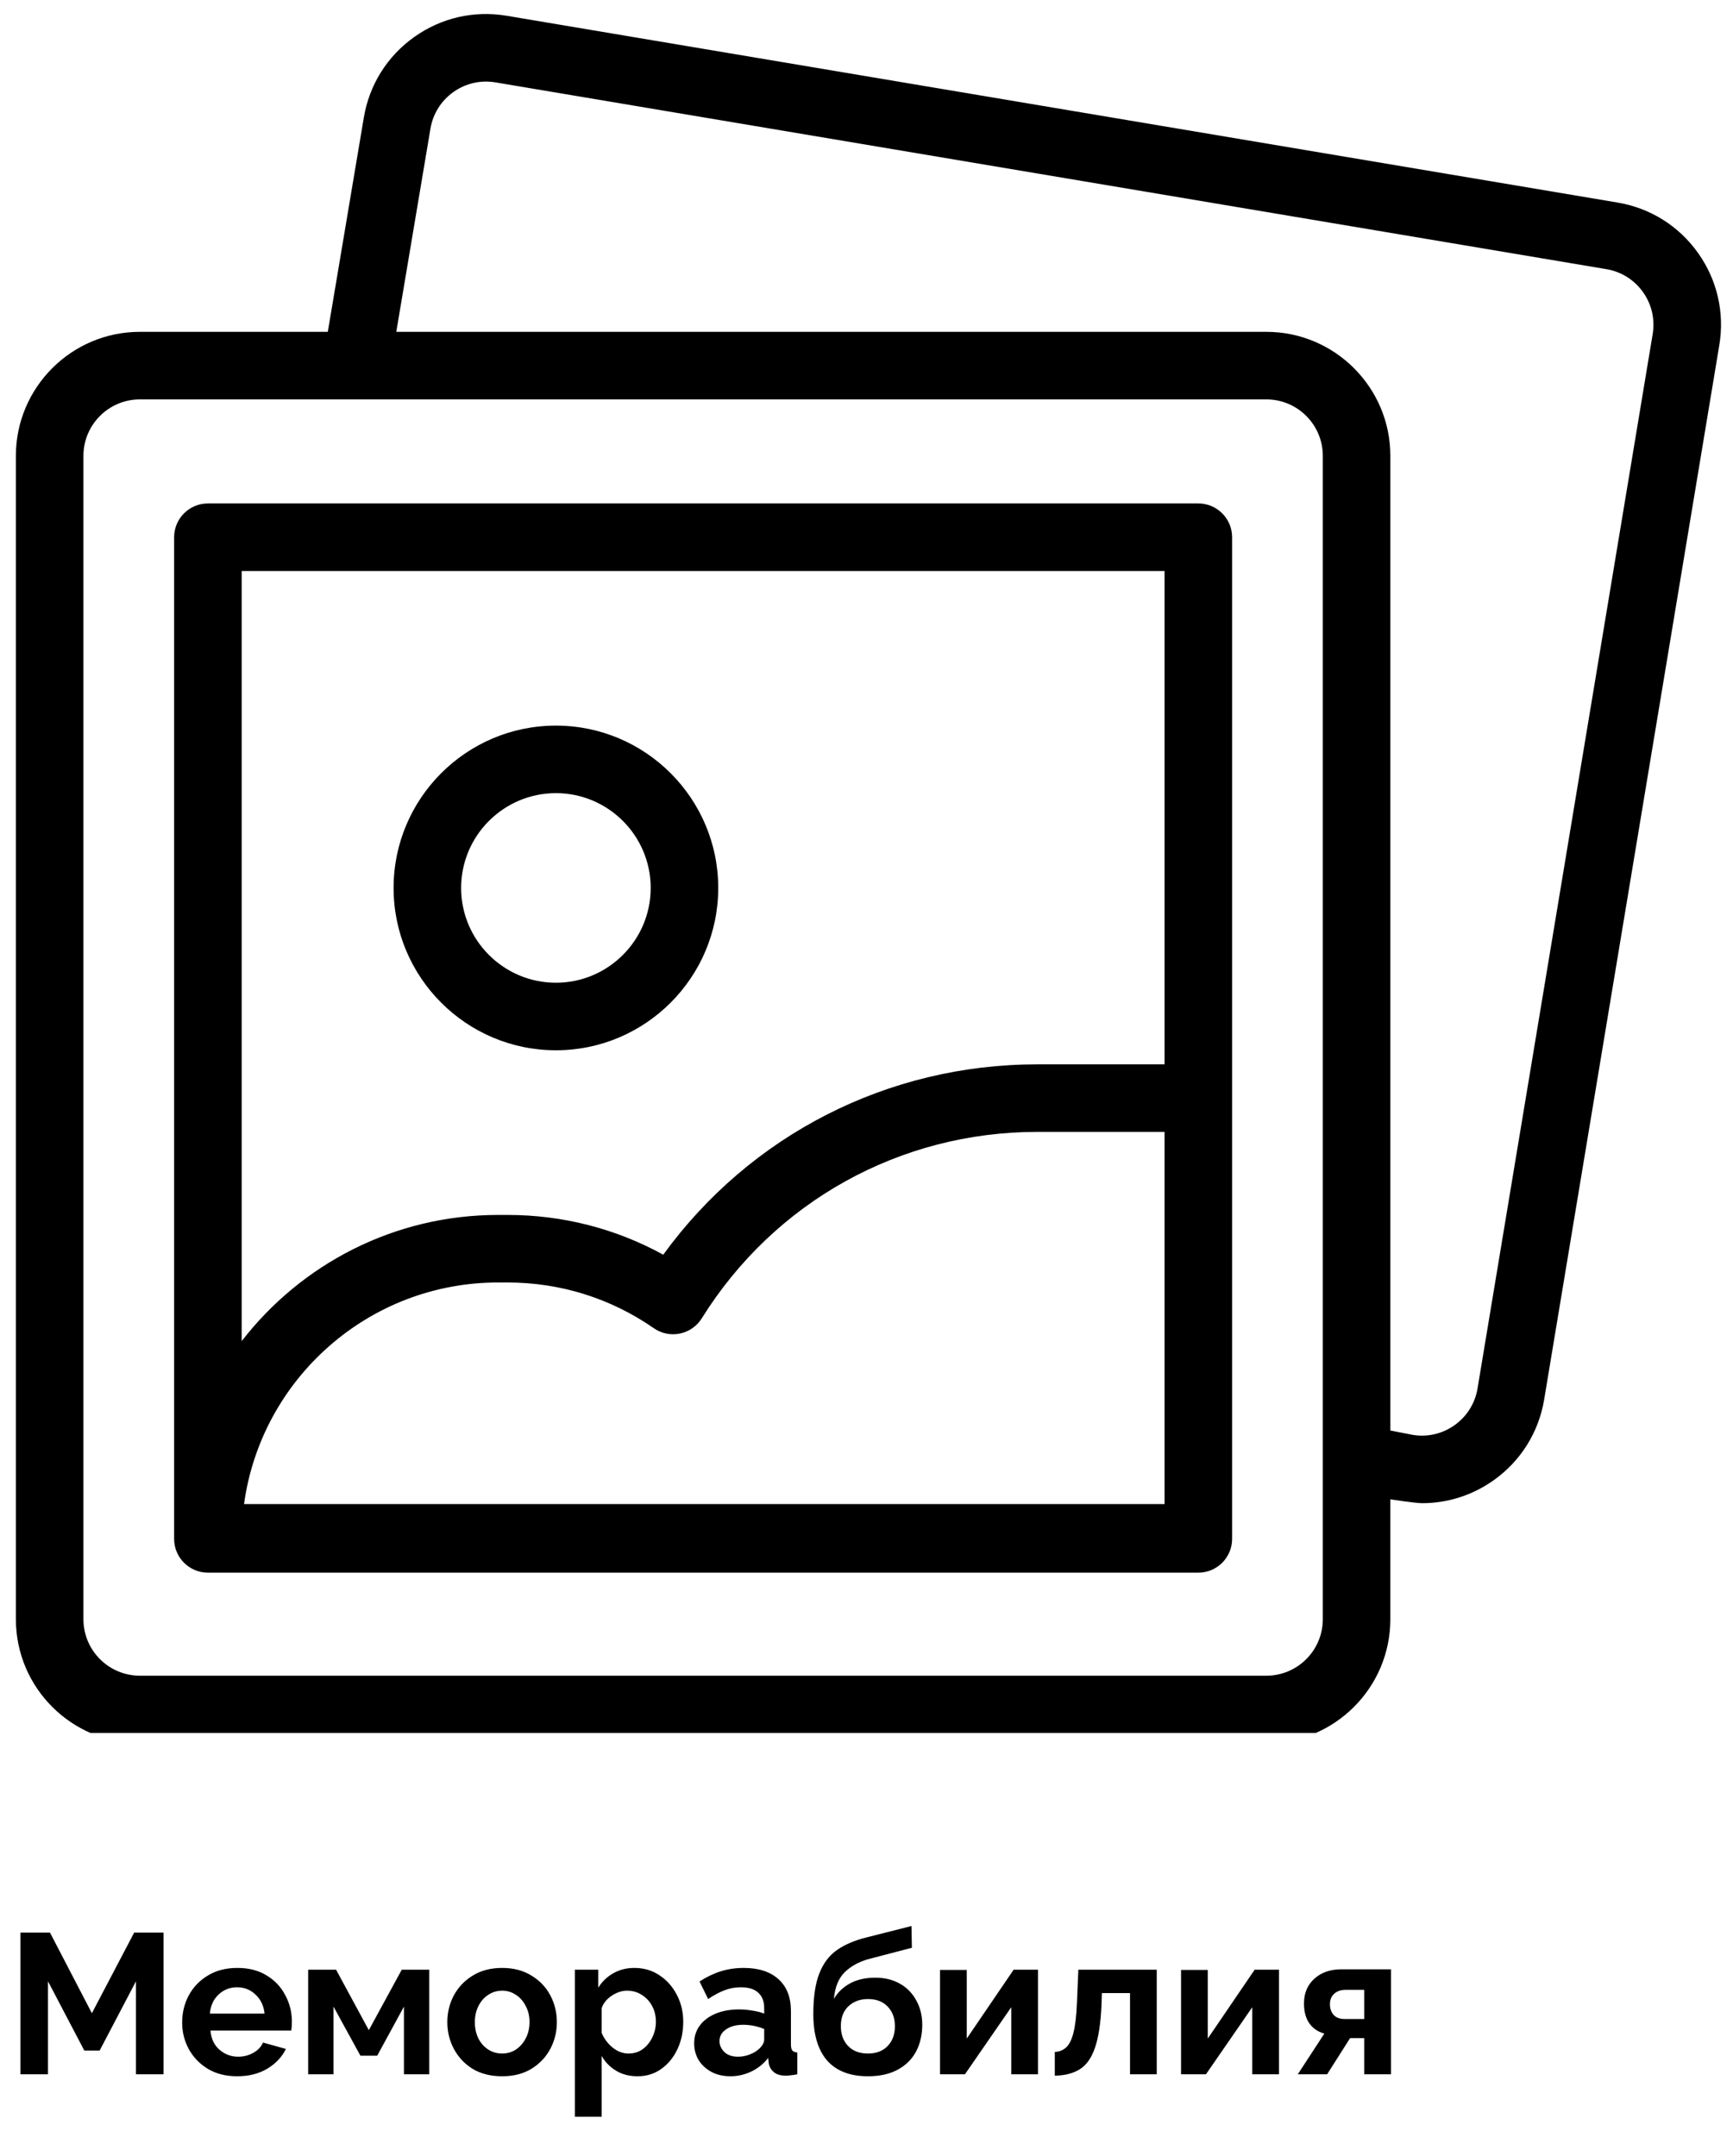
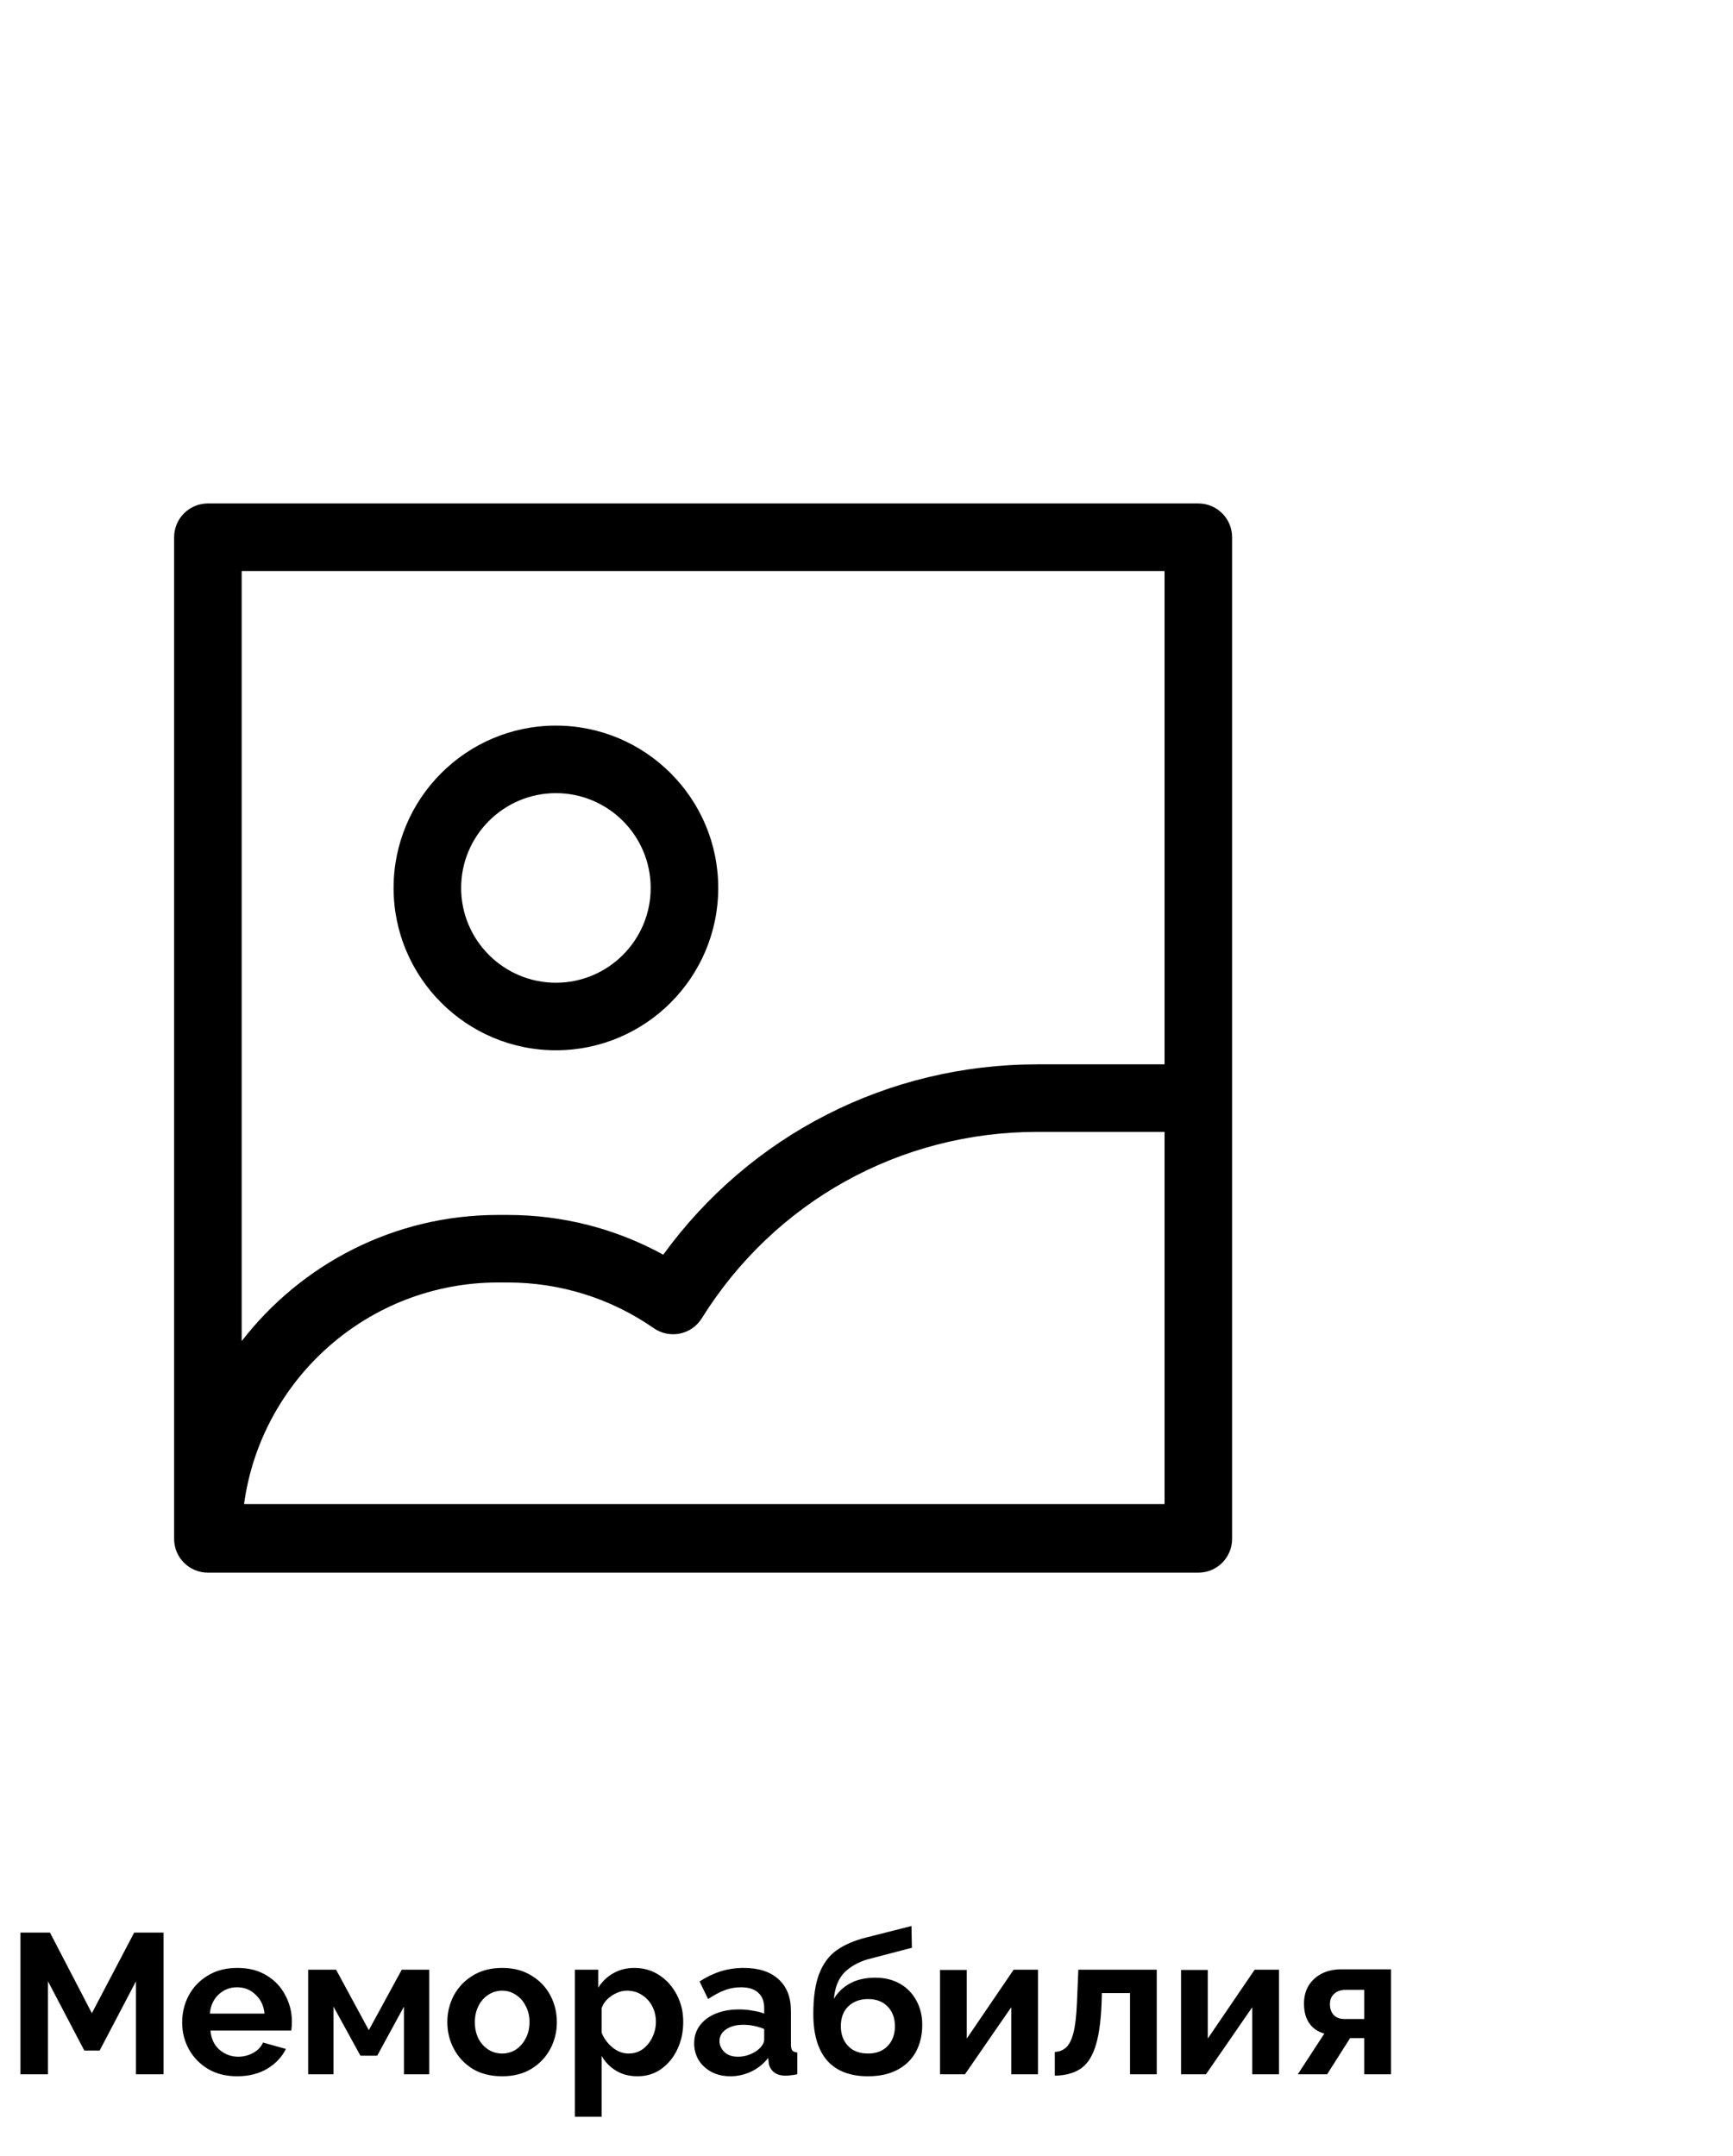
<svg xmlns="http://www.w3.org/2000/svg" width="168" height="209" viewBox="0 0 168 209" fill="none">
  <path d="M13.181 201.07V192.057L9.661 198.768H8.172L4.652 192.057V201.07H1.983V187.337H4.845L8.907 195.151L13.007 187.337H15.851V201.07H13.181ZM22.996 201.263C21.9 201.263 20.952 201.024 20.153 200.547C19.366 200.07 18.754 199.438 18.315 198.652C17.877 197.853 17.658 196.989 17.658 196.06C17.658 195.106 17.871 194.229 18.296 193.43C18.735 192.618 19.353 191.973 20.153 191.496C20.952 191.006 21.906 190.761 23.015 190.761C24.124 190.761 25.072 191.006 25.858 191.496C26.645 191.973 27.245 192.611 27.657 193.411C28.083 194.197 28.295 195.048 28.295 195.964C28.295 196.299 28.276 196.589 28.237 196.834H20.404C20.469 197.62 20.759 198.239 21.275 198.691C21.803 199.142 22.409 199.368 23.093 199.368C23.608 199.368 24.092 199.245 24.543 199C25.007 198.742 25.323 198.407 25.491 197.994L27.715 198.613C27.341 199.387 26.742 200.025 25.916 200.528C25.091 201.018 24.118 201.263 22.996 201.263ZM20.346 195.19H25.646C25.568 194.429 25.278 193.817 24.775 193.352C24.285 192.875 23.686 192.637 22.977 192.637C22.28 192.637 21.681 192.875 21.178 193.352C20.688 193.817 20.411 194.429 20.346 195.19ZM29.874 201.07V190.935H32.582L35.754 196.795L38.945 190.935H41.614V201.07H39.158V194.513L36.566 199.271H34.942L32.331 194.513V201.07H29.874ZM48.683 201.263C47.574 201.263 46.62 201.024 45.82 200.547C45.034 200.057 44.428 199.413 44.002 198.613C43.577 197.814 43.364 196.95 43.364 196.022C43.364 195.08 43.577 194.21 44.002 193.411C44.441 192.611 45.053 191.973 45.84 191.496C46.639 191.006 47.587 190.761 48.683 190.761C49.779 190.761 50.72 191.006 51.507 191.496C52.306 191.973 52.919 192.611 53.344 193.411C53.77 194.21 53.982 195.08 53.982 196.022C53.982 196.95 53.77 197.814 53.344 198.613C52.919 199.413 52.306 200.057 51.507 200.547C50.72 201.024 49.779 201.263 48.683 201.263ZM46.033 196.022C46.033 196.615 46.149 197.143 46.381 197.608C46.613 198.059 46.929 198.413 47.329 198.671C47.729 198.929 48.18 199.058 48.683 199.058C49.173 199.058 49.618 198.929 50.017 198.671C50.417 198.401 50.733 198.039 50.965 197.588C51.21 197.124 51.333 196.595 51.333 196.002C51.333 195.422 51.21 194.906 50.965 194.455C50.733 193.991 50.417 193.63 50.017 193.372C49.618 193.101 49.173 192.966 48.683 192.966C48.18 192.966 47.729 193.101 47.329 193.372C46.929 193.63 46.613 193.991 46.381 194.455C46.149 194.906 46.033 195.428 46.033 196.022ZM61.805 201.263C61.005 201.263 60.309 201.082 59.716 200.721C59.123 200.36 58.659 199.883 58.323 199.29V205.189H55.732V190.935H57.995V192.676C58.368 192.082 58.852 191.618 59.445 191.283C60.051 190.935 60.735 190.761 61.495 190.761C62.411 190.761 63.223 190.999 63.932 191.476C64.641 191.941 65.202 192.572 65.615 193.372C66.028 194.158 66.234 195.029 66.234 195.983C66.234 196.976 66.04 197.872 65.654 198.671C65.28 199.458 64.757 200.09 64.087 200.567C63.429 201.031 62.669 201.263 61.805 201.263ZM60.934 199.058C61.463 199.058 61.921 198.916 62.308 198.633C62.707 198.336 63.017 197.956 63.236 197.491C63.468 197.014 63.584 196.512 63.584 195.983C63.584 195.416 63.462 194.906 63.217 194.455C62.972 193.991 62.636 193.63 62.211 193.372C61.798 193.101 61.321 192.966 60.78 192.966C60.29 192.966 59.8 193.127 59.31 193.449C58.82 193.772 58.491 194.178 58.323 194.668V197.047C58.556 197.614 58.91 198.091 59.387 198.478C59.864 198.865 60.38 199.058 60.934 199.058ZM67.294 198.072C67.294 197.414 67.474 196.84 67.835 196.35C68.209 195.847 68.725 195.461 69.382 195.19C70.04 194.919 70.794 194.784 71.645 194.784C72.071 194.784 72.503 194.822 72.941 194.9C73.38 194.964 73.76 195.061 74.082 195.19V194.648C74.082 194.004 73.889 193.507 73.502 193.159C73.128 192.811 72.567 192.637 71.819 192.637C71.265 192.637 70.736 192.734 70.233 192.927C69.731 193.12 69.202 193.404 68.647 193.778L67.816 192.076C68.486 191.638 69.17 191.309 69.866 191.09C70.575 190.87 71.317 190.761 72.09 190.761C73.534 190.761 74.656 191.122 75.456 191.844C76.268 192.566 76.674 193.597 76.674 194.938V198.168C76.674 198.452 76.719 198.652 76.809 198.768C76.9 198.871 77.061 198.936 77.293 198.961V201.07C77.061 201.121 76.848 201.153 76.655 201.166C76.474 201.192 76.319 201.205 76.191 201.205C75.675 201.205 75.281 201.089 75.011 200.857C74.74 200.625 74.579 200.341 74.527 200.006L74.469 199.484C74.018 200.064 73.463 200.509 72.806 200.818C72.161 201.115 71.497 201.263 70.814 201.263C70.13 201.263 69.524 201.128 68.996 200.857C68.467 200.573 68.048 200.193 67.738 199.716C67.442 199.226 67.294 198.678 67.294 198.072ZM73.599 198.594C73.921 198.284 74.082 197.988 74.082 197.704V196.679C73.412 196.408 72.735 196.273 72.052 196.273C71.368 196.273 70.814 196.421 70.388 196.718C69.963 197.002 69.75 197.382 69.75 197.859C69.75 198.246 69.905 198.594 70.214 198.903C70.524 199.213 70.968 199.368 71.549 199.368C71.936 199.368 72.309 199.297 72.67 199.155C73.044 199.013 73.354 198.826 73.599 198.594ZM84.144 201.263C82.403 201.263 81.082 200.754 80.179 199.735C79.289 198.704 78.844 197.201 78.844 195.229C78.844 193.591 79.038 192.282 79.425 191.302C79.811 190.309 80.385 189.549 81.146 189.02C81.907 188.491 82.861 188.085 84.008 187.802L88.36 186.699L88.399 188.807L84.105 189.929C83.164 190.213 82.41 190.645 81.842 191.225C81.275 191.805 80.94 192.65 80.837 193.759C81.223 193.114 81.752 192.611 82.423 192.25C83.093 191.889 83.905 191.708 84.859 191.708C85.762 191.708 86.555 191.902 87.239 192.289C87.922 192.676 88.451 193.217 88.825 193.913C89.211 194.597 89.405 195.383 89.405 196.273C89.405 197.24 89.205 198.104 88.805 198.865C88.405 199.613 87.812 200.199 87.026 200.625C86.239 201.05 85.279 201.263 84.144 201.263ZM84.144 199.058C84.943 199.058 85.575 198.82 86.039 198.342C86.516 197.853 86.755 197.208 86.755 196.408C86.755 195.635 86.523 195.003 86.059 194.513C85.594 194.023 84.956 193.778 84.144 193.778C83.383 193.778 82.751 194.01 82.249 194.474C81.758 194.938 81.513 195.583 81.513 196.408C81.513 197.195 81.746 197.833 82.21 198.323C82.674 198.813 83.319 199.058 84.144 199.058ZM91.127 201.07V190.954H93.719V197.608L98.264 190.935H100.624V201.07H98.032V194.571L93.545 201.07H91.127ZM102.254 201.205V198.903C102.667 198.89 103.021 198.755 103.318 198.497C103.627 198.239 103.872 197.769 104.053 197.085C104.233 196.402 104.349 195.416 104.401 194.126L104.536 190.935H112.137V201.07H109.546V193.198H106.818L106.78 194.378C106.702 196.144 106.49 197.524 106.142 198.517C105.806 199.497 105.316 200.186 104.672 200.586C104.027 200.986 103.221 201.192 102.254 201.205ZM114.492 201.07V190.954H117.083V197.608L121.628 190.935H123.988V201.07H121.396V194.571L116.909 201.07H114.492ZM125.812 201.07L128.384 197.124C127.765 196.956 127.282 196.628 126.933 196.138C126.585 195.648 126.411 195.003 126.411 194.203C126.411 193.211 126.746 192.411 127.417 191.805C128.087 191.199 128.958 190.896 130.028 190.896H134.844V201.07H132.252V197.569H130.879L128.655 201.07H125.812ZM130.337 195.712H132.252V192.888H130.434C129.97 192.888 129.602 193.017 129.332 193.275C129.061 193.52 128.926 193.855 128.926 194.281C128.926 194.693 129.042 195.035 129.274 195.306C129.519 195.577 129.873 195.712 130.337 195.712Z" fill="black" />
  <g clip-path="url(#clip0)">
    <path d="M116.168 48.802H20.154C18.346 48.802 16.88 50.268 16.88 52.076V149.073C16.88 149.08 16.881 149.086 16.881 149.093C16.881 149.12 16.88 149.146 16.88 149.173C16.88 150.98 18.346 152.446 20.154 152.446H116.168C117.976 152.446 119.442 150.98 119.442 149.173V149.072V106.445V52.076C119.442 50.267 117.976 48.802 116.168 48.802ZM23.428 55.349H112.894V103.172H100.562C86.063 103.172 72.733 110.012 64.296 121.624C59.69 119.094 54.536 117.77 49.21 117.77H48.283C38.179 117.77 29.176 122.568 23.428 130.003V55.349ZM112.894 145.799H23.658C25.309 133.684 35.722 124.318 48.283 124.318H49.21C54.311 124.318 59.211 125.851 63.381 128.75C64.117 129.262 65.03 129.45 65.91 129.269C66.788 129.089 67.554 128.555 68.029 127.794C75.083 116.476 87.245 109.719 100.563 109.719H112.894V145.799H112.894Z" fill="black" />
    <path d="M53.891 101.809C62.568 101.809 69.627 94.749 69.627 86.073C69.627 77.396 62.568 70.337 53.891 70.337C45.214 70.337 38.155 77.396 38.155 86.073C38.155 94.749 45.214 101.809 53.891 101.809ZM53.891 76.884C58.958 76.884 63.079 81.006 63.079 86.073C63.079 91.139 58.958 95.261 53.891 95.261C48.825 95.261 44.703 91.139 44.703 86.073C44.703 81.006 48.825 76.884 53.891 76.884Z" fill="black" />
-     <path d="M164.606 24.514C162.744 21.899 159.975 20.166 156.81 19.634L49.115 1.528C45.949 0.995 42.766 1.728 40.151 3.59C37.536 5.453 35.803 8.222 35.271 11.387L31.777 32.167H13.558C6.931 32.167 1.54 37.559 1.54 44.185V156.963C1.54 163.59 6.931 168.981 13.558 168.981H122.764C129.391 168.981 134.782 163.59 134.782 156.963V145.338C134.782 145.338 137.195 145.711 137.865 145.711C140.342 145.711 142.752 144.945 144.811 143.479C147.426 141.617 149.159 138.848 149.692 135.676L166.669 33.478C167.201 30.312 166.469 27.129 164.606 24.514ZM128.235 156.963C128.235 159.98 125.781 162.434 122.764 162.434H13.558C10.542 162.434 8.088 159.98 8.088 156.963V44.185C8.088 41.169 10.542 38.715 13.558 38.715H122.764C125.781 38.715 128.235 41.169 128.235 44.185V156.963H128.235ZM160.211 32.399L143.234 134.597C142.992 136.038 142.203 137.298 141.013 138.146C139.832 138.987 138.396 139.323 136.967 139.091L134.783 138.669V44.185C134.783 37.559 129.392 32.167 122.765 32.167H38.417L41.728 12.473C41.97 11.032 42.759 9.771 43.949 8.924C45.139 8.076 46.589 7.744 48.029 7.985L155.724 26.091C157.165 26.333 158.425 27.122 159.273 28.312C160.121 29.503 160.454 30.951 160.211 32.399Z" fill="black" />
  </g>
  <defs>
    <clipPath id="clip0">
      <rect width="167.623" height="167.623" fill="white" transform="translate(0.377 0.359)" />
    </clipPath>
  </defs>
</svg>